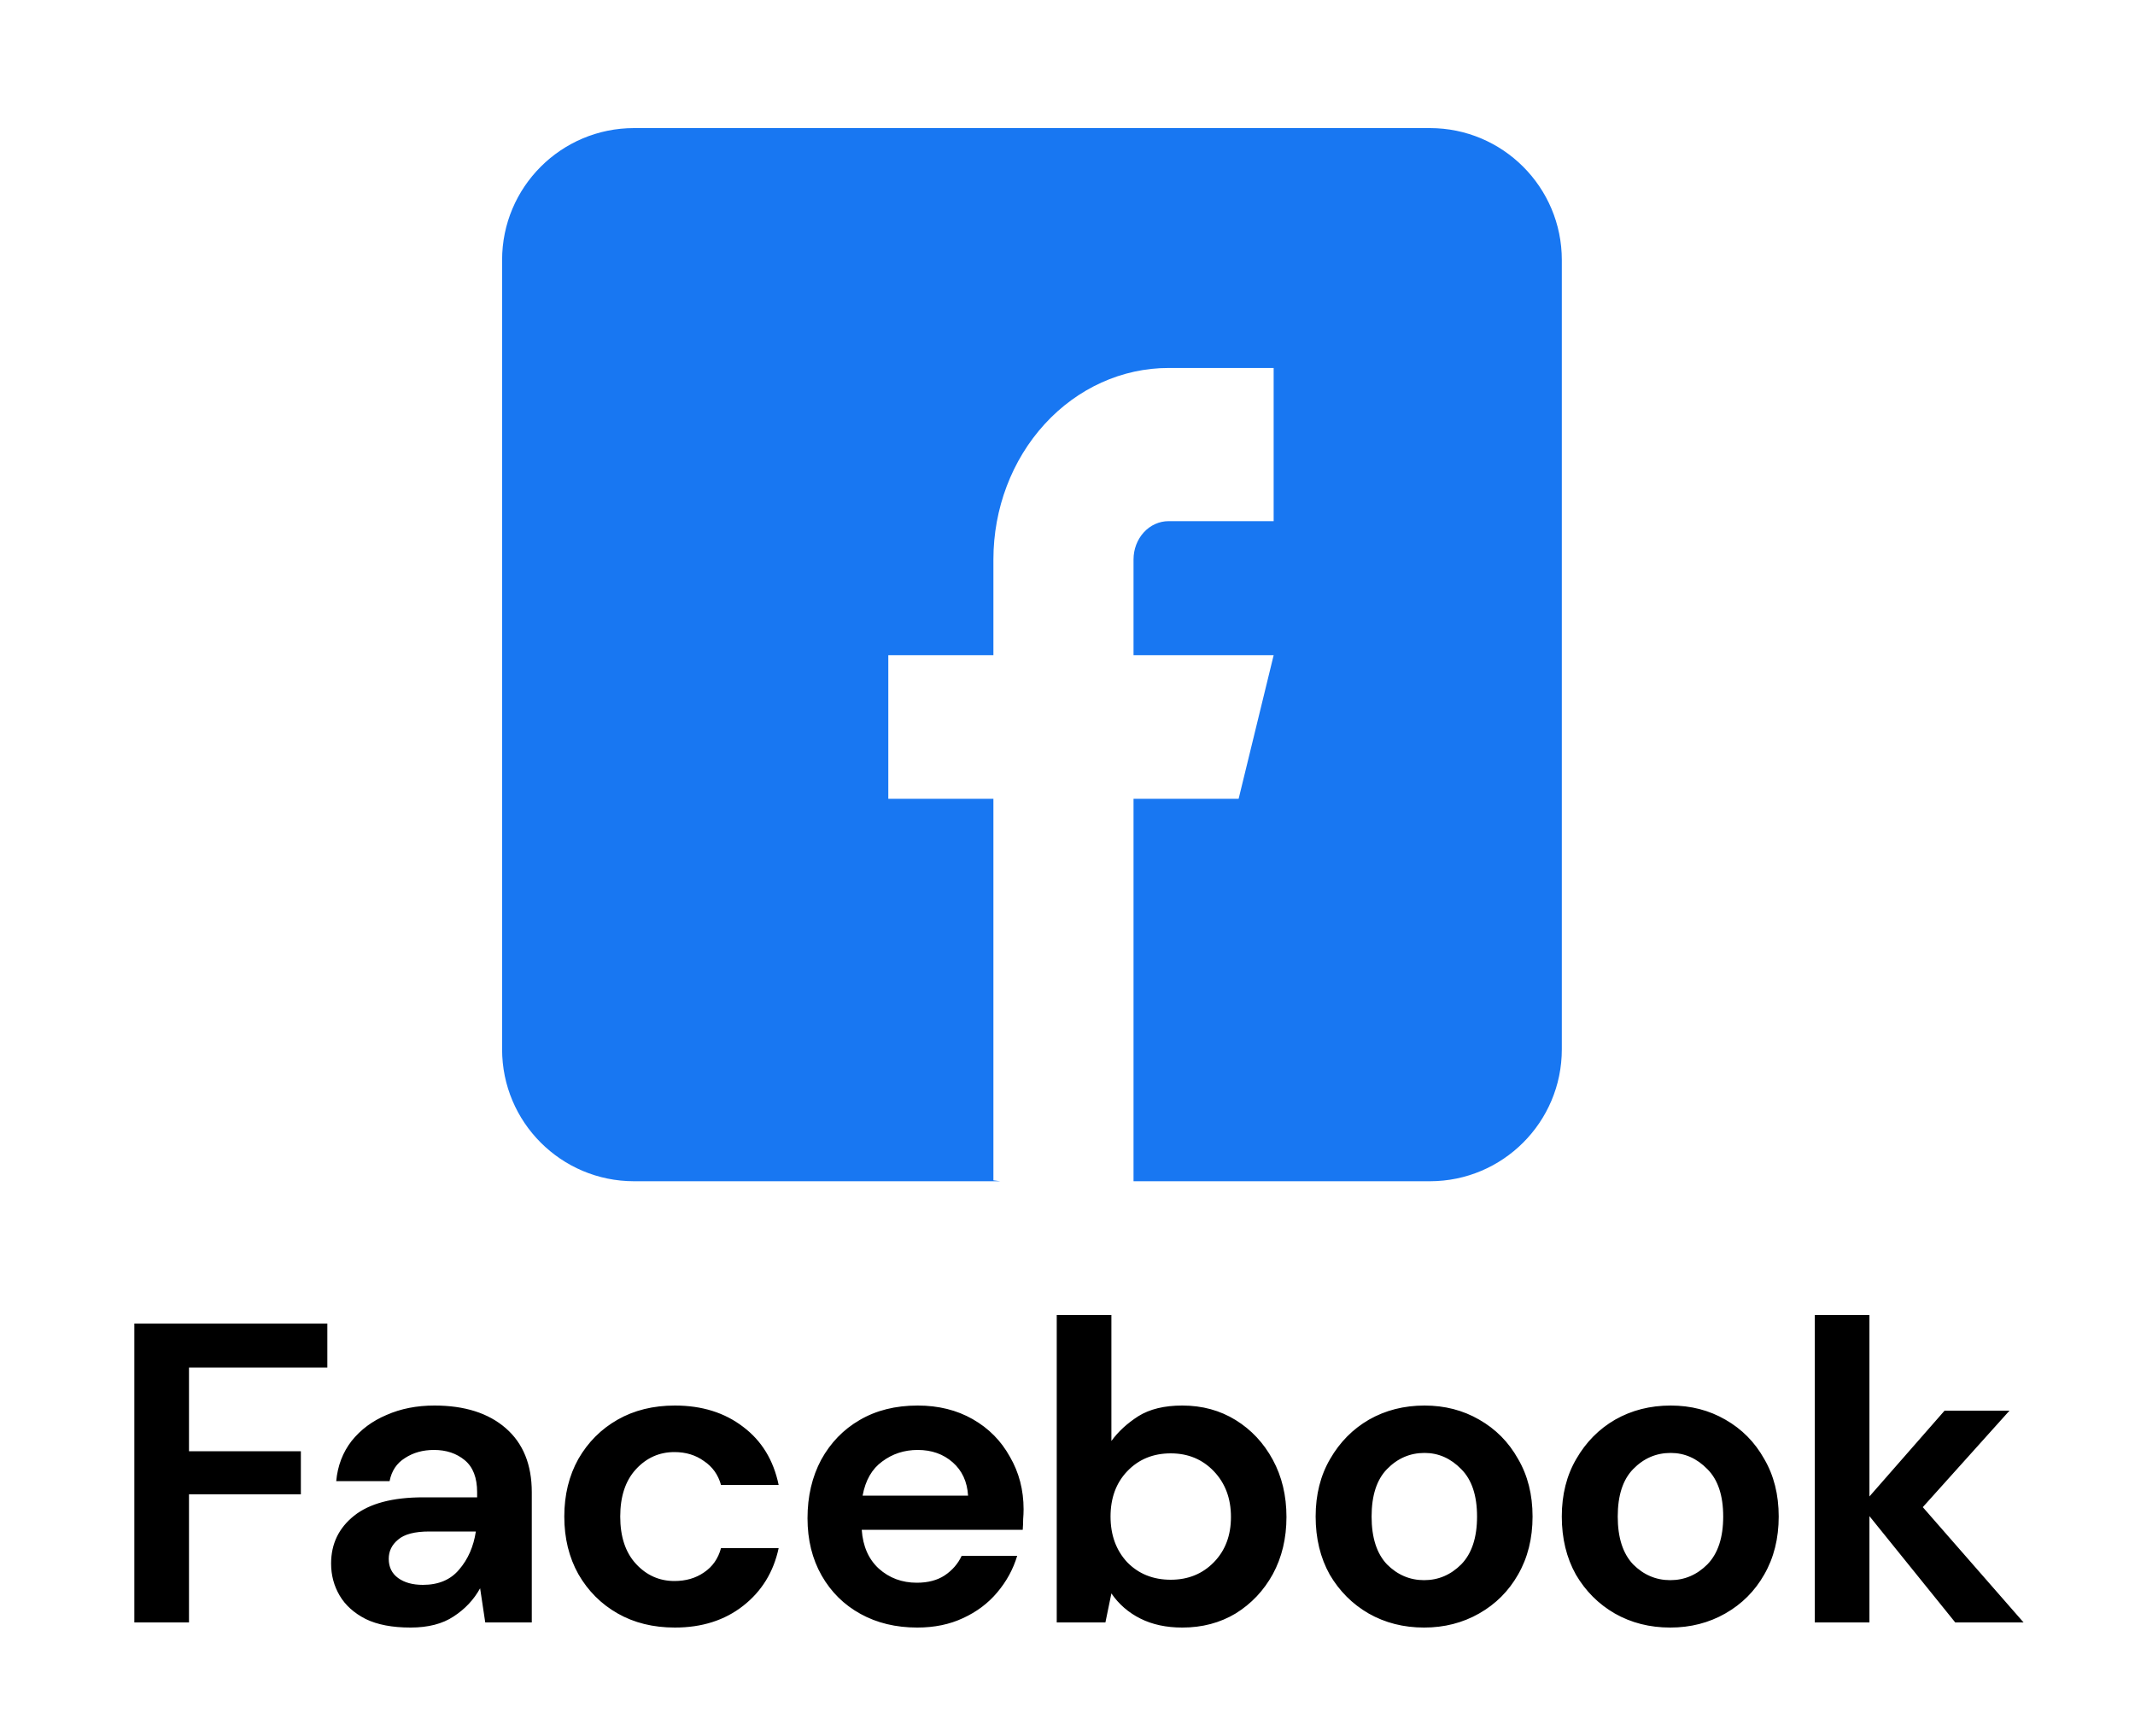
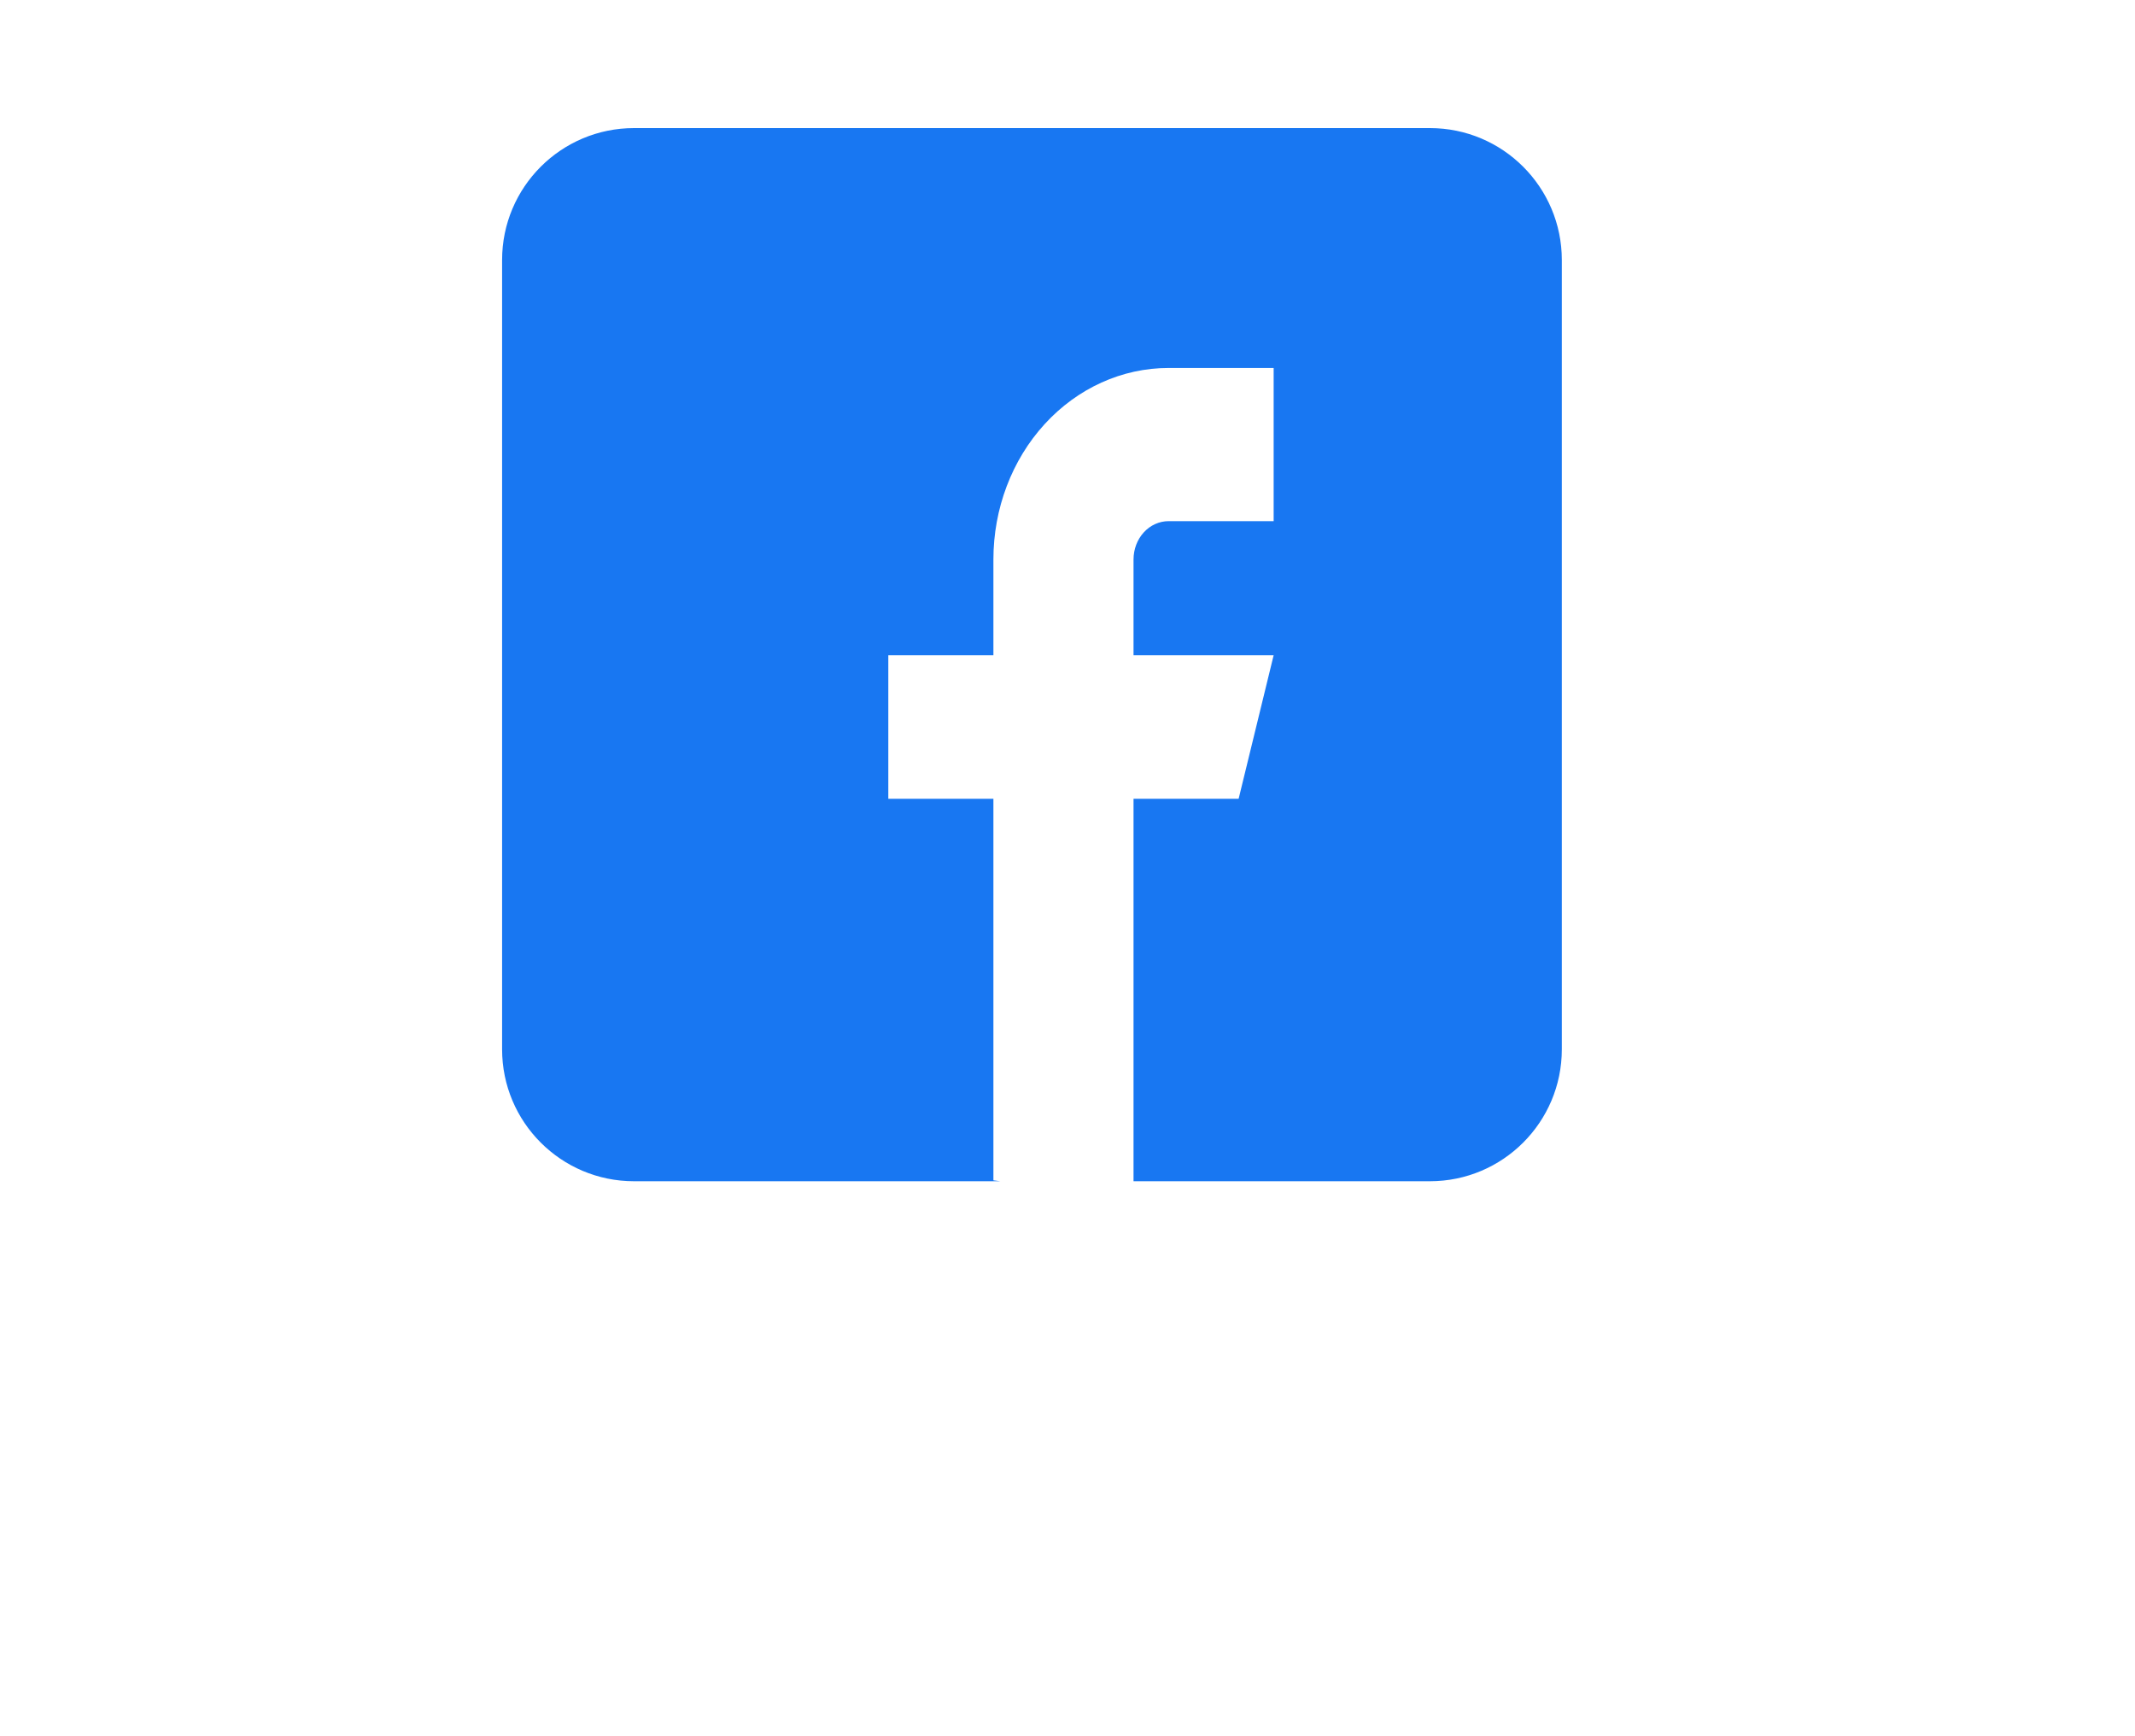
<svg xmlns="http://www.w3.org/2000/svg" width="150" height="122" viewBox="0 0 150 122" fill="none">
  <path fill-rule="evenodd" clip-rule="evenodd" d="M44.546 9C39.426 9 35.276 13.15 35.276 18.27V73.73C35.276 78.85 39.426 83 44.546 83H70.28L69.794 82.936L69.794 56.128H62.41V46.037H69.794L69.794 39.309C69.794 35.741 71.09 32.319 73.398 29.796C75.706 27.273 78.836 25.855 82.1 25.855H89.484V36.619H82.1C81.447 36.619 80.821 36.902 80.36 37.407C79.898 37.911 79.639 38.596 79.639 39.309L79.639 46.037H89.484L87.023 56.128H79.639L79.639 83H100.46C105.579 83 109.73 78.85 109.73 73.73V18.27C109.73 13.15 105.579 9 100.46 9H44.546Z" fill="#1877F2" />
-   <path d="M9.438 114V93H22.998V96.09H13.278V101.97H21.138V105H13.278V114H9.438ZM28.842 114.36C27.562 114.36 26.512 114.16 25.692 113.76C24.872 113.34 24.262 112.79 23.862 112.11C23.462 111.43 23.262 110.68 23.262 109.86C23.262 108.48 23.802 107.36 24.882 106.5C25.962 105.64 27.582 105.21 29.742 105.21H33.522V104.85C33.522 103.83 33.232 103.08 32.652 102.6C32.072 102.12 31.352 101.88 30.492 101.88C29.712 101.88 29.032 102.07 28.452 102.45C27.872 102.81 27.512 103.35 27.372 104.07H23.622C23.722 102.99 24.082 102.05 24.702 101.25C25.342 100.45 26.162 99.84 27.162 99.42C28.162 98.98 29.282 98.76 30.522 98.76C32.642 98.76 34.312 99.29 35.532 100.35C36.752 101.41 37.362 102.91 37.362 104.85V114H34.092L33.732 111.6C33.292 112.4 32.672 113.06 31.872 113.58C31.092 114.1 30.082 114.36 28.842 114.36ZM29.712 111.36C30.812 111.36 31.662 111 32.262 110.28C32.882 109.56 33.272 108.67 33.432 107.61H30.162C29.142 107.61 28.412 107.8 27.972 108.18C27.532 108.54 27.312 108.99 27.312 109.53C27.312 110.11 27.532 110.56 27.972 110.88C28.412 111.2 28.992 111.36 29.712 111.36ZM47.416 114.36C45.896 114.36 44.556 114.03 43.396 113.37C42.236 112.71 41.316 111.79 40.636 110.61C39.976 109.43 39.646 108.08 39.646 106.56C39.646 105.04 39.976 103.69 40.636 102.51C41.316 101.33 42.236 100.41 43.396 99.75C44.556 99.09 45.896 98.76 47.416 98.76C49.316 98.76 50.916 99.26 52.216 100.26C53.516 101.24 54.346 102.6 54.706 104.34H50.656C50.456 103.62 50.056 103.06 49.456 102.66C48.876 102.24 48.186 102.03 47.386 102.03C46.326 102.03 45.426 102.43 44.686 103.23C43.946 104.03 43.576 105.14 43.576 106.56C43.576 107.98 43.946 109.09 44.686 109.89C45.426 110.69 46.326 111.09 47.386 111.09C48.186 111.09 48.876 110.89 49.456 110.49C50.056 110.09 50.456 109.52 50.656 108.78H54.706C54.346 110.46 53.516 111.81 52.216 112.83C50.916 113.85 49.316 114.36 47.416 114.36ZM64.445 114.36C62.944 114.36 61.614 114.04 60.455 113.4C59.294 112.76 58.385 111.86 57.724 110.7C57.065 109.54 56.734 108.2 56.734 106.68C56.734 105.14 57.054 103.77 57.694 102.57C58.355 101.37 59.255 100.44 60.395 99.78C61.554 99.1 62.914 98.76 64.475 98.76C65.934 98.76 67.225 99.08 68.344 99.72C69.465 100.36 70.335 101.24 70.954 102.36C71.594 103.46 71.915 104.69 71.915 106.05C71.915 106.27 71.904 106.5 71.885 106.74C71.885 106.98 71.874 107.23 71.855 107.49H60.544C60.624 108.65 61.025 109.56 61.745 110.22C62.484 110.88 63.374 111.21 64.415 111.21C65.195 111.21 65.844 111.04 66.365 110.7C66.904 110.34 67.305 109.88 67.564 109.32H71.465C71.184 110.26 70.715 111.12 70.055 111.9C69.415 112.66 68.615 113.26 67.654 113.7C66.715 114.14 65.644 114.36 64.445 114.36ZM64.475 101.88C63.535 101.88 62.705 102.15 61.984 102.69C61.264 103.21 60.804 104.01 60.605 105.09H68.014C67.954 104.11 67.594 103.33 66.934 102.75C66.275 102.17 65.454 101.88 64.475 101.88ZM83.064 114.36C81.944 114.36 80.964 114.15 80.124 113.73C79.284 113.31 78.604 112.72 78.084 111.96L77.664 114H74.244V92.4H78.084V101.25C78.564 100.59 79.194 100.01 79.974 99.51C80.774 99.01 81.804 98.76 83.064 98.76C84.464 98.76 85.714 99.1 86.814 99.78C87.914 100.46 88.784 101.39 89.424 102.57C90.064 103.75 90.384 105.09 90.384 106.59C90.384 108.09 90.064 109.43 89.424 110.61C88.784 111.77 87.914 112.69 86.814 113.37C85.714 114.03 84.464 114.36 83.064 114.36ZM82.254 111C83.474 111 84.484 110.59 85.284 109.77C86.084 108.95 86.484 107.89 86.484 106.59C86.484 105.29 86.084 104.22 85.284 103.38C84.484 102.54 83.474 102.12 82.254 102.12C81.014 102.12 79.994 102.54 79.194 103.38C78.414 104.2 78.024 105.26 78.024 106.56C78.024 107.86 78.414 108.93 79.194 109.77C79.994 110.59 81.014 111 82.254 111ZM100.054 114.36C98.615 114.36 97.314 114.03 96.154 113.37C95.014 112.71 94.105 111.8 93.424 110.64C92.764 109.46 92.434 108.1 92.434 106.56C92.434 105.02 92.775 103.67 93.454 102.51C94.135 101.33 95.044 100.41 96.184 99.75C97.344 99.09 98.644 98.76 100.084 98.76C101.504 98.76 102.784 99.09 103.924 99.75C105.084 100.41 105.994 101.33 106.654 102.51C107.334 103.67 107.674 105.02 107.674 106.56C107.674 108.1 107.334 109.46 106.654 110.64C105.994 111.8 105.084 112.71 103.924 113.37C102.764 114.03 101.474 114.36 100.054 114.36ZM100.054 111.03C101.054 111.03 101.924 110.66 102.664 109.92C103.404 109.16 103.774 108.04 103.774 106.56C103.774 105.08 103.404 103.97 102.664 103.23C101.924 102.47 101.064 102.09 100.084 102.09C99.064 102.09 98.184 102.47 97.445 103.23C96.725 103.97 96.365 105.08 96.365 106.56C96.365 108.04 96.725 109.16 97.445 109.92C98.184 110.66 99.055 111.03 100.054 111.03ZM117.348 114.36C115.908 114.36 114.608 114.03 113.448 113.37C112.308 112.71 111.398 111.8 110.718 110.64C110.058 109.46 109.728 108.1 109.728 106.56C109.728 105.02 110.068 103.67 110.748 102.51C111.428 101.33 112.338 100.41 113.478 99.75C114.638 99.09 115.938 98.76 117.378 98.76C118.798 98.76 120.078 99.09 121.218 99.75C122.378 100.41 123.288 101.33 123.948 102.51C124.628 103.67 124.968 105.02 124.968 106.56C124.968 108.1 124.628 109.46 123.948 110.64C123.288 111.8 122.378 112.71 121.218 113.37C120.058 114.03 118.768 114.36 117.348 114.36ZM117.348 111.03C118.348 111.03 119.218 110.66 119.958 109.92C120.698 109.16 121.068 108.04 121.068 106.56C121.068 105.08 120.698 103.97 119.958 103.23C119.218 102.47 118.358 102.09 117.378 102.09C116.358 102.09 115.478 102.47 114.738 103.23C114.018 103.97 113.658 105.08 113.658 106.56C113.658 108.04 114.018 109.16 114.738 109.92C115.478 110.66 116.348 111.03 117.348 111.03ZM127.501 114V92.4H131.341V105.15L136.621 99.12H141.181L135.091 105.9L142.171 114H137.371L131.341 106.53V114H127.501Z" fill="black" />
</svg>